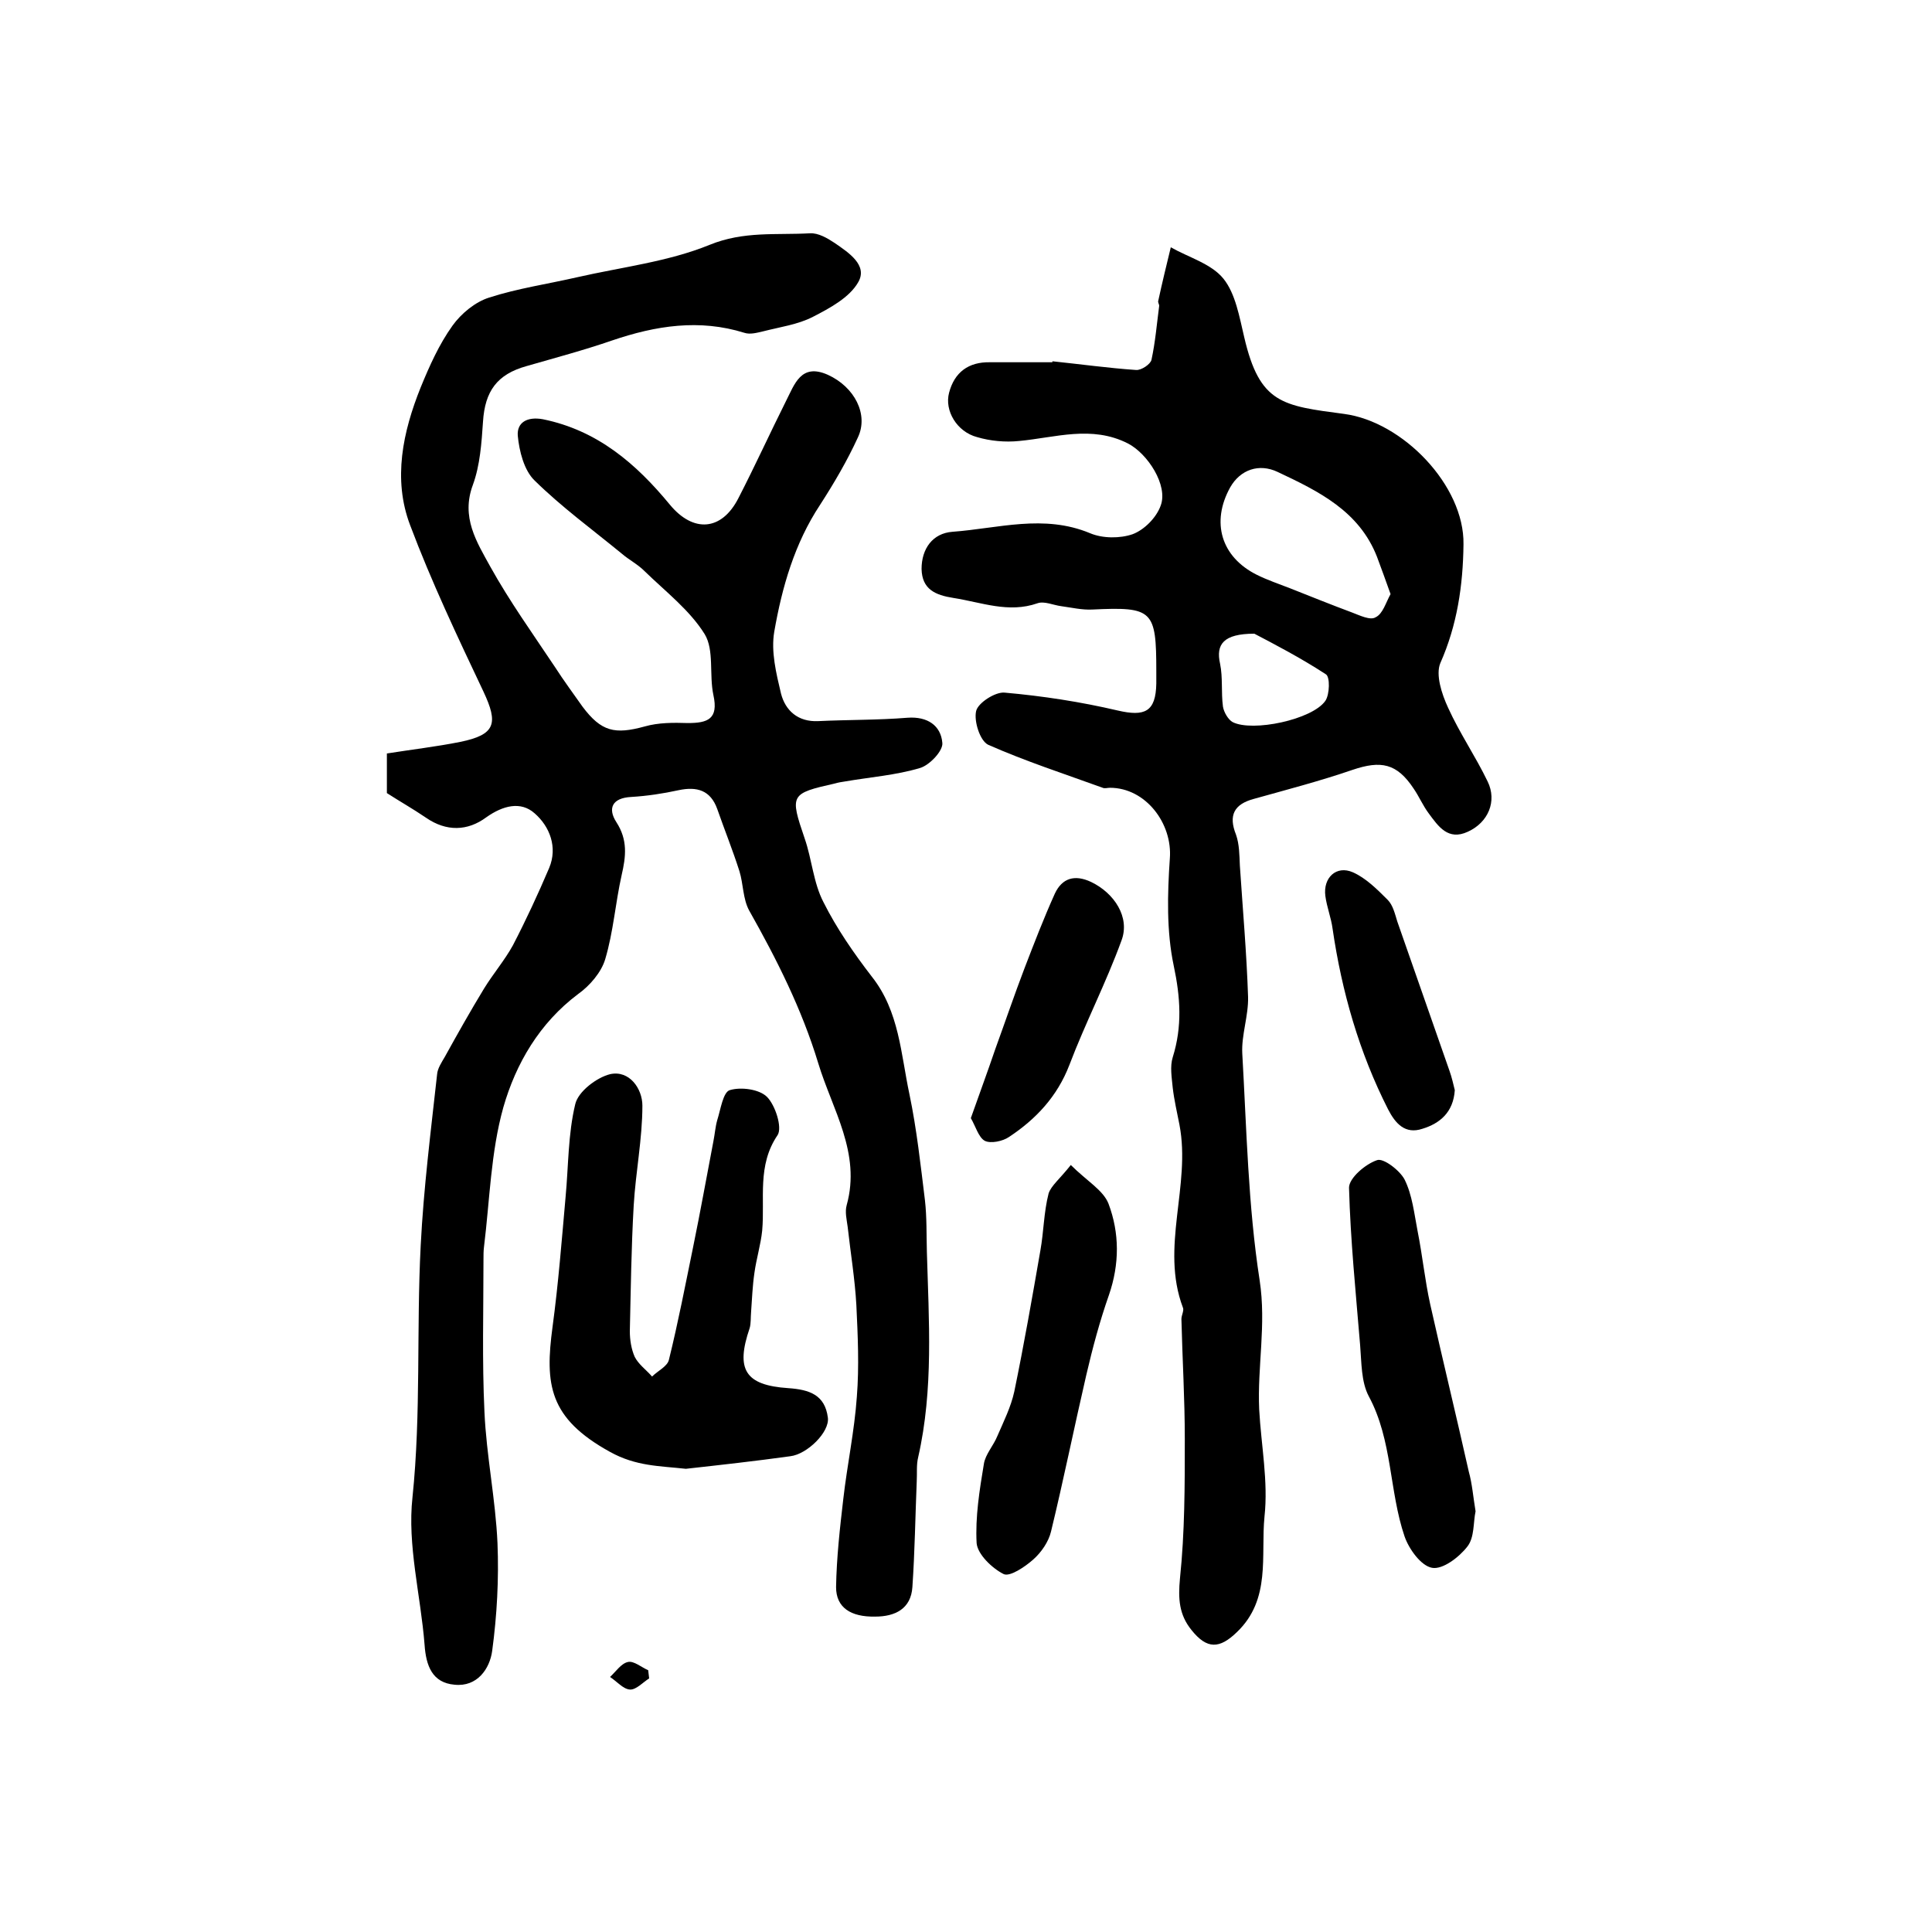
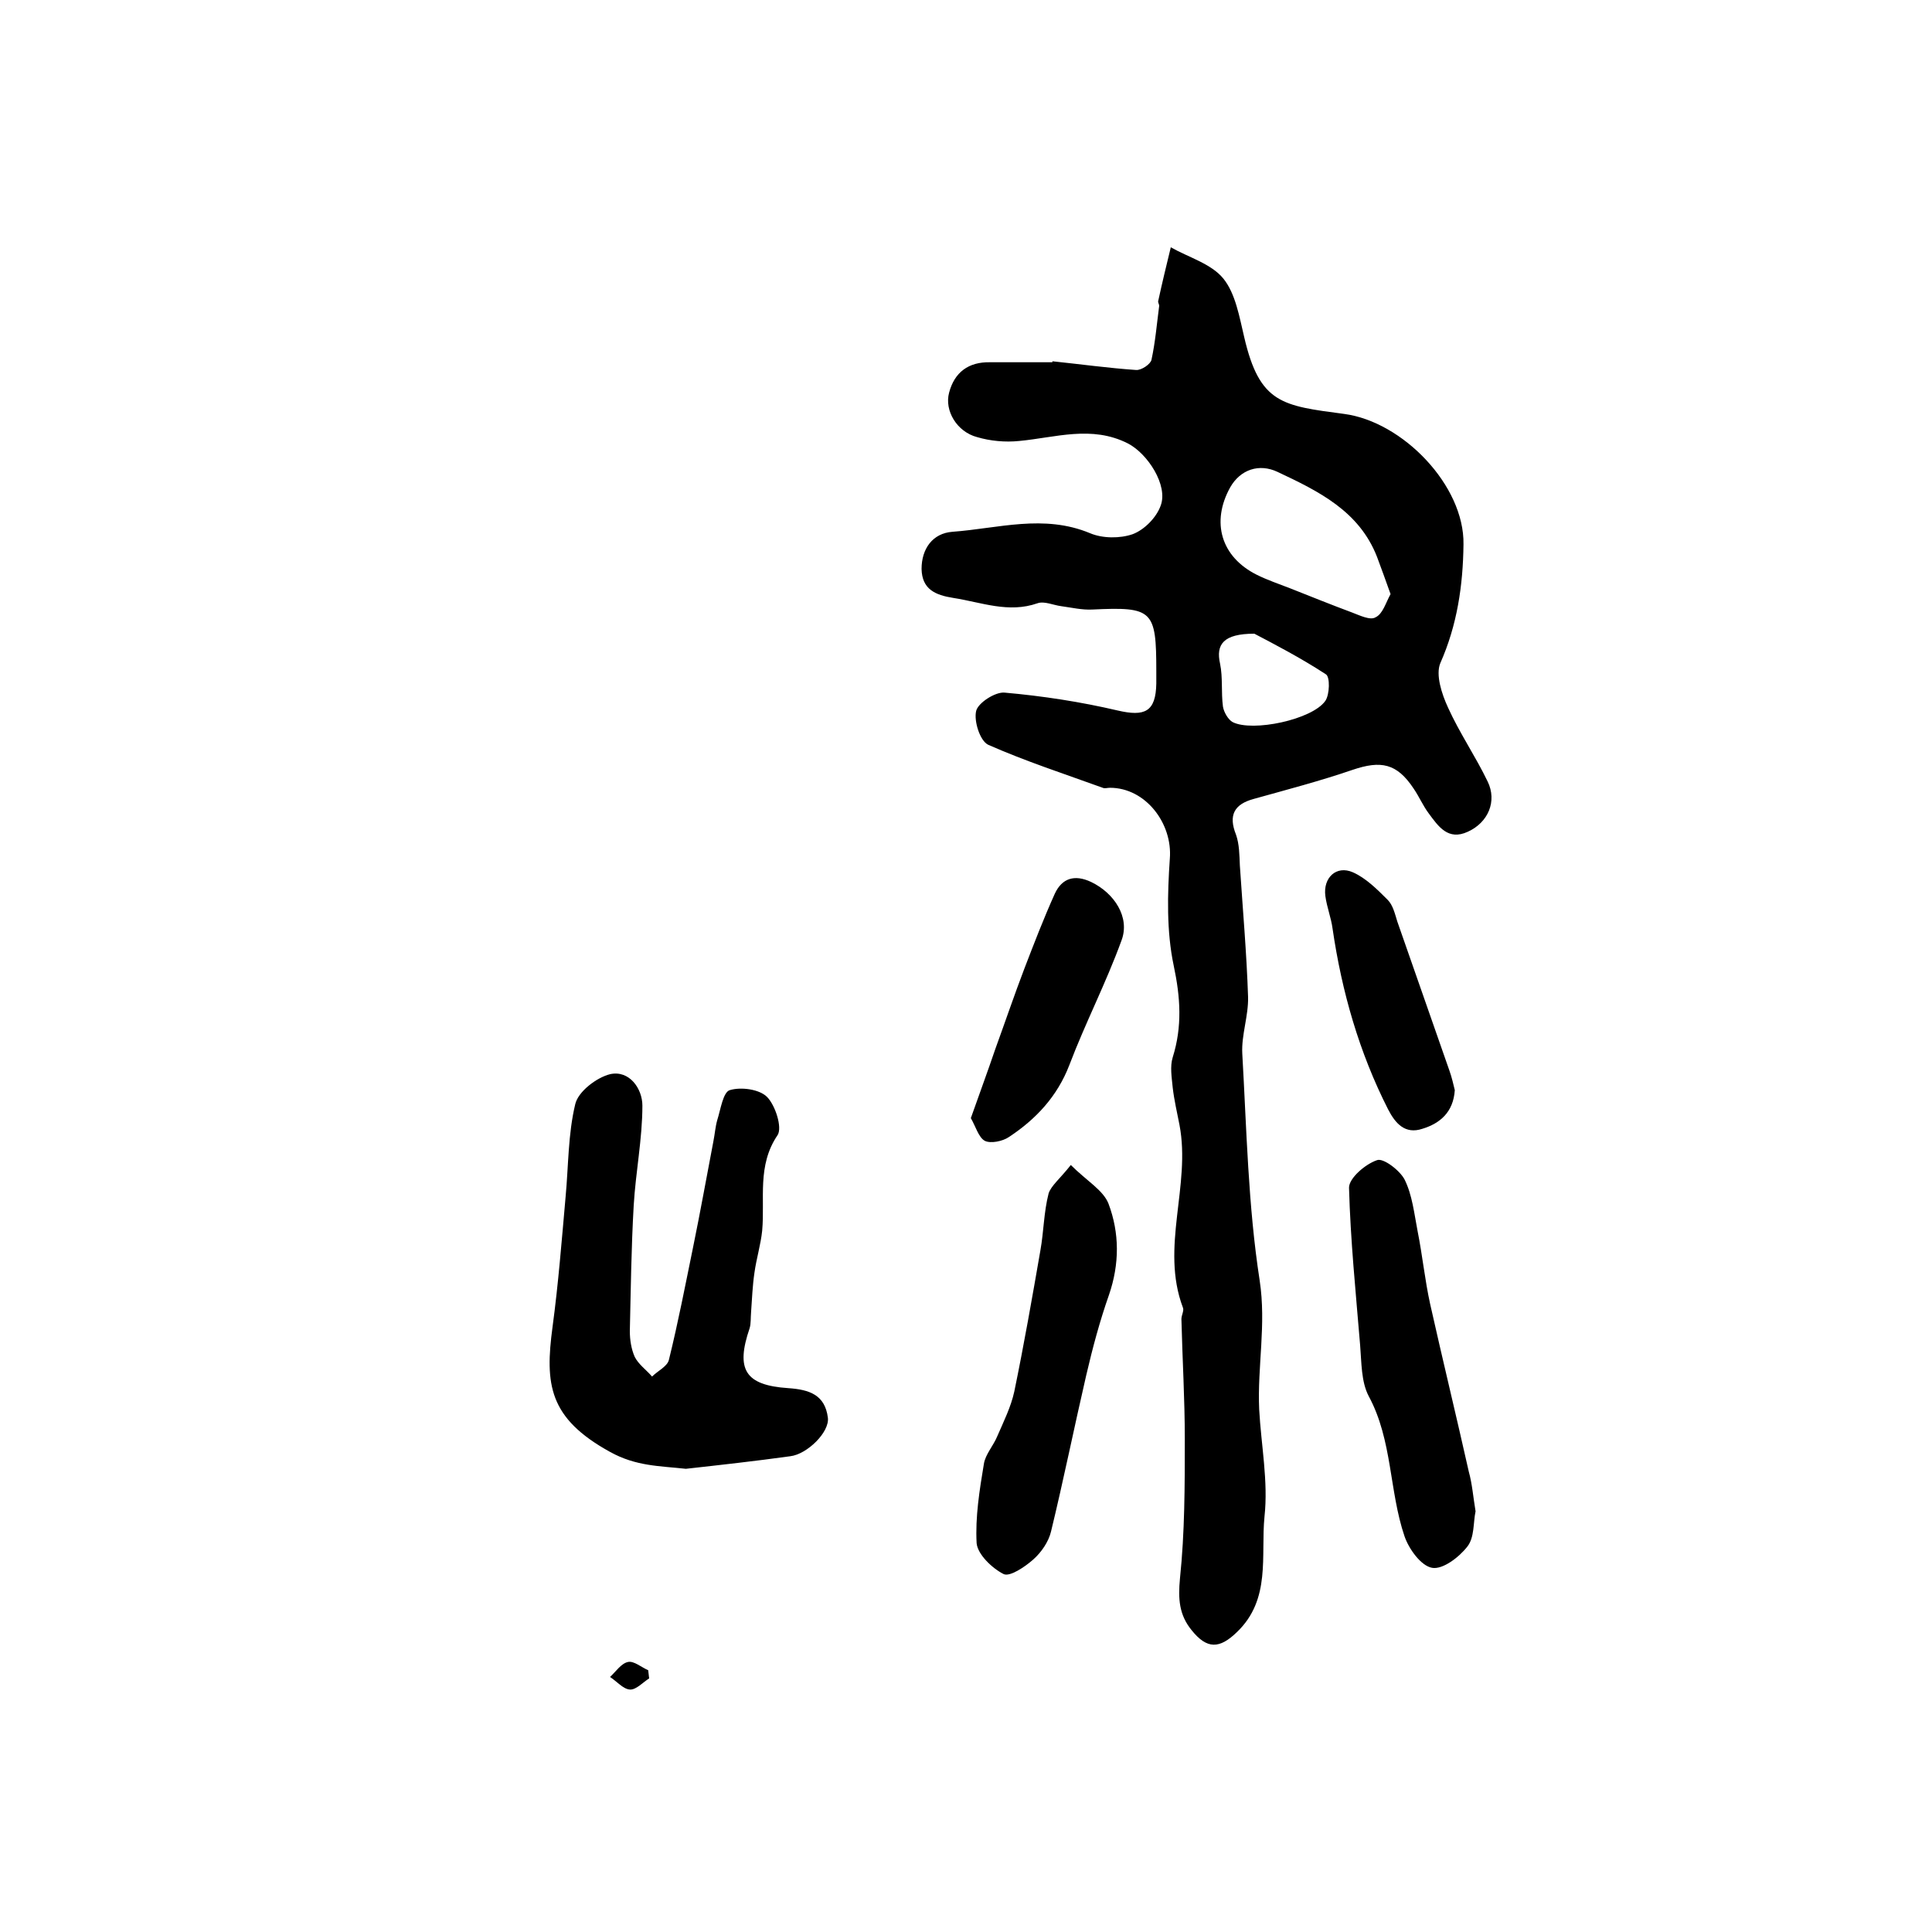
<svg xmlns="http://www.w3.org/2000/svg" version="1.1" id="图层_1" x="0px" y="0px" viewBox="0 0 400 400" style="enable-background:new 0 0 400 400;" xml:space="preserve">
  <style type="text/css">
	.st0{fill:#FFFFFF;}
</style>
  <g>
-     <path d="M80.1,164.2c0-2.4,0-4.9,0-8.2c5-0.8,10.2-1.4,15.2-2.4c7.3-1.5,7.9-3.8,4.8-10.4c-5.4-11.4-10.8-22.8-15.2-34.5   c-3.6-9.5-1.5-19.3,2.2-28.5c1.8-4.4,3.8-8.9,6.6-12.8c1.8-2.5,4.7-4.9,7.6-5.8c5.9-1.9,12.1-2.8,18.2-4.2   c9.2-2.1,18.8-3.2,27.4-6.7c7.1-2.9,13.8-2,20.8-2.4c1.7-0.1,3.6,1,5.1,2c2.9,2,6.9,4.6,4.9,8.1c-1.8,3.2-5.9,5.4-9.4,7.2   c-3.1,1.6-6.8,2.1-10.3,3c-1.3,0.3-2.7,0.7-3.9,0.3c-9.3-2.9-18.3-1.5-27.4,1.6c-5.8,2-11.8,3.6-17.7,5.3c-6.1,1.7-8.6,5.2-9,11.5   c-0.3,4.4-0.6,9-2.1,13.1c-2.5,6.7,0.8,11.8,3.6,16.9c4,7.2,8.8,13.9,13.4,20.8c1.8,2.8,3.8,5.5,5.7,8.2c3.9,5.2,6.7,5.8,12.9,4.1   c2.8-0.8,5.9-0.8,8.9-0.7c4.1,0,6.4-0.8,5.3-5.8c-0.9-4.2,0.2-9.3-1.8-12.6c-3.1-5-8.2-8.9-12.5-13.1c-1.4-1.4-3.2-2.3-4.7-3.6   c-6.1-5-12.4-9.6-18-15.1c-2.2-2.1-3.2-6.1-3.5-9.3c-0.2-2.7,1.9-4,5.2-3.4c11.3,2.3,19.3,9.2,26.3,17.7c4.8,5.8,10.7,5.5,14.2-1.4   c3.4-6.6,6.5-13.4,9.8-20c1.8-3.5,3.1-8,8.7-5.5c5.5,2.5,8.5,8.2,6.2,13c-2.2,4.8-4.9,9.4-7.8,13.9c-5.3,8-7.9,17.1-9.5,26.3   c-0.7,4.1,0.4,8.6,1.4,12.8c0.9,3.5,3.5,5.9,7.7,5.7c6.2-0.3,12.3-0.2,18.5-0.7c4.1-0.3,6.9,1.6,7.2,5.2c0.2,1.6-2.6,4.6-4.6,5.2   c-5,1.5-10.4,1.9-15.6,2.8c-0.7,0.1-1.3,0.2-2,0.4c-9.3,2.1-9.4,2.3-6.3,11.4c1.5,4.3,1.8,9.2,3.9,13.2c2.7,5.4,6.3,10.6,10,15.4   c5.7,7.2,6,16,7.8,24.4c1.5,7.2,2.3,14.6,3.2,21.9c0.4,3.5,0.3,7.1,0.4,10.7c0.4,14.2,1.4,28.4-1.8,42.5c-0.4,1.6-0.2,3.3-0.3,5   c-0.3,7.3-0.4,14.6-0.9,21.9c-0.3,4.5-3.6,6.1-7.7,6.1c-5.1,0.1-8.1-1.9-8.1-6.1c0.1-6.1,0.8-12.3,1.5-18.3c0.8-7,2.3-14,2.8-21.1   c0.5-6.3,0.2-12.7-0.1-19c-0.3-5.4-1.2-10.8-1.8-16.2c-0.2-1.5-0.6-3.1-0.2-4.5c3-10.8-3-19.8-5.9-29.4   c-3.4-11.2-8.6-21.5-14.3-31.6c-1.3-2.4-1.2-5.5-2-8.1c-1.4-4.4-3.1-8.6-4.6-12.9c-1.4-3.9-4.2-4.7-8-3.9c-3.2,0.7-6.5,1.2-9.8,1.4   c-4,0.2-4.9,2.4-3.1,5.2c2.4,3.7,2,7.1,1.1,11c-1.3,5.8-1.7,11.7-3.4,17.4c-0.8,2.7-3.2,5.5-5.6,7.2c-8,6-12.9,14.4-15.5,23.5   c-2.6,9.3-2.8,19.2-4,28.9c-0.1,0.8-0.1,1.7-0.1,2.5c0,10.5-0.3,21.1,0.2,31.6c0.4,9.1,2.3,18.1,2.7,27.2   c0.3,7.4-0.1,14.9-1.1,22.3c-0.5,3.7-3.1,7.5-7.8,7c-4.6-0.4-5.9-3.9-6.2-8.3c-0.8-10.2-3.6-20.6-2.5-30.5   c1.8-17.4,0.8-34.7,1.7-52.1c0.6-11.9,2.1-23.7,3.4-35.5c0.1-1.2,0.9-2.4,1.6-3.6c2.6-4.7,5.3-9.5,8.1-14.1c1.9-3.1,4.3-5.9,6-9   c2.7-5.2,5.2-10.6,7.5-16c1.8-4.3,0.1-8.6-3-11.3c-2.9-2.6-6.6-1.6-10,0.8c-3.9,2.9-8.3,3-12.5,0.1C85.4,167.4,82.9,166,80.1,164.2   z" />
    <path d="M217.9,74.8c5.8,0.6,11.5,1.4,17.3,1.8c1.1,0.1,3-1.2,3.2-2.1c0.8-3.7,1.1-7.4,1.6-11.2c0-0.3-0.3-0.7-0.2-1   c0.8-3.7,1.7-7.4,2.6-11.1c3.7,2.1,8.4,3.4,10.9,6.5c2.5,3.1,3.3,7.9,4.3,12.1c3.2,13.8,7.9,14.2,20.7,15.9   c12.1,1.6,24.9,14.8,24.7,27c-0.1,8.5-1.3,16.7-4.8,24.6c-1,2.4,0.3,6.4,1.6,9.2c2.4,5.3,5.7,10.1,8.2,15.3c2,4.1,0.1,8.5-4.1,10.4   c-4.1,1.9-6.1-1.1-8.1-3.8c-1.2-1.6-2-3.5-3.1-5.1c-3.5-5.3-6.8-5.9-12.7-3.9c-6.7,2.3-13.6,4.1-20.4,6c-4.1,1.1-5.3,3.4-3.7,7.4   c0.7,2,0.7,4.2,0.8,6.4c0.6,9.1,1.4,18.1,1.7,27.2c0.1,3.9-1.4,7.9-1.2,11.7c0.9,15.7,1.2,31.5,3.6,47c1.4,9.2-0.5,17.8-0.1,26.7   c0.4,7.4,1.9,14.9,1.1,22.2c-0.8,8.1,1.4,17.1-5.7,23.9c-3.6,3.5-6.2,3.6-9.4-0.4c-2.6-3.2-2.8-6.5-2.4-10.7c1-9.6,1-19.2,1-28.9   c0-8.3-0.5-16.5-0.7-24.8c0-0.8,0.6-1.8,0.3-2.4c-4.7-12.5,1.7-25.2-0.7-37.8c-0.5-2.6-1.1-5.1-1.4-7.7c-0.2-2.1-0.6-4.4,0-6.3   c2-6.4,1.6-12.4,0.2-19c-1.5-7.1-1.3-14.8-0.8-22.1c0.6-7.3-5-14.7-12.4-14.7c-0.5,0-1.1,0.2-1.5,0c-8-2.9-16-5.5-23.7-8.9   c-1.7-0.8-3-4.9-2.5-7c0.4-1.7,4-4,5.9-3.8c7.9,0.7,15.7,1.9,23.4,3.7c5.6,1.3,7.9,0.3,8-5.6c0-0.8,0-1.7,0-2.5   c0-12.7-0.7-13.4-13.3-12.8c-2.1,0.1-4.2-0.4-6.4-0.7c-1.6-0.2-3.5-1.1-4.9-0.6c-6,2.1-11.6-0.2-17.4-1.1c-3.8-0.6-6.5-1.8-6.6-6   c0-4.2,2.3-7.4,6.4-7.7c9.5-0.7,18.9-3.7,28.5,0.3c2.6,1.1,6.2,1.1,8.8,0.2c2.4-0.9,4.9-3.4,5.8-5.9c1.6-4.2-2.7-10.8-6.8-12.9   c-7.5-3.8-15-1.2-22.5-0.5c-2.9,0.3-6,0-8.7-0.8c-4.2-1.1-6.8-5.5-5.8-9.2c1.1-4.2,4-6.4,8.5-6.3c0.5,0,1,0,1.5,0   c3.8,0,7.7,0,11.5,0C217.8,75.1,217.9,74.9,217.9,74.8z M287.9,123c-1-2.8-1.9-5.3-2.8-7.7c-3.7-9.5-12.1-13.6-20.6-17.6   c-3.8-1.8-7.7-0.5-9.8,3.2c-4,7.2-1.9,14.4,5.5,18.1c2.2,1.1,4.6,1.9,6.9,2.8c4.3,1.7,8.5,3.4,12.8,5c1.6,0.6,3.8,1.7,4.9,1   C286.3,127.1,286.9,124.8,287.9,123z M259.7,131.2c-6.4,0-8,2.2-7.1,6.2c0.6,2.9,0.2,5.9,0.6,8.9c0.2,1.2,1.1,2.7,2,3.2   c4.1,2.1,16.5-0.5,19.2-4.4c0.9-1.3,1-5,0.1-5.5C269.3,136.2,263.7,133.3,259.7,131.2z" />
    <path d="M142,304.1c-5.4-0.6-10.3-0.5-15.7-3.5c-12.7-7-13.5-14-11.9-25.9c1.2-8.9,1.9-17.9,2.7-26.9c0.6-6.4,0.5-13,2-19.2   c0.6-2.6,4.4-5.5,7.2-6.2c4-0.9,6.7,3,6.7,6.5c0,6.9-1.4,13.8-1.8,20.7c-0.5,8.7-0.6,17.4-0.8,26c0,1.8,0.3,3.7,1,5.3   c0.8,1.6,2.4,2.7,3.6,4.1c1.2-1.2,3.2-2.1,3.5-3.5c1.9-7.7,3.4-15.5,5-23.3c1.5-7.3,2.8-14.6,4.2-21.9c0.3-1.5,0.4-3,0.8-4.4   c0.7-2.2,1.2-5.8,2.6-6.2c2.3-0.7,6.1-0.2,7.7,1.4c1.7,1.7,3.2,6.3,2.2,7.9c-4.3,6.3-2.6,13.2-3.2,19.8c-0.3,2.9-1.2,5.8-1.6,8.7   c-0.4,2.7-0.5,5.4-0.7,8.2c-0.1,1.1,0,2.3-0.3,3.3c-2.9,8.5-1,11.8,8,12.4c4.4,0.3,7.6,1.4,8.2,6.1c0.4,3-4.3,7.6-7.8,8   C156.4,302.5,149.2,303.3,142,304.1z" />
    <path d="M305.5,312.9c-0.5,2.3-0.2,5.4-1.7,7.3c-1.7,2.2-5.1,4.8-7.3,4.4c-2.3-0.4-4.8-3.9-5.7-6.5c-3.2-9.4-2.5-19.9-7.4-29   c-1.6-3-1.5-7-1.8-10.6c-0.9-10.9-2-21.7-2.3-32.6c0-2,3.4-4.9,5.8-5.7c1.3-0.5,4.7,2.1,5.7,4c1.6,3.2,2,7.1,2.7,10.7   c1,5,1.5,10.1,2.6,15.1c2.6,11.6,5.4,23.1,8,34.7C304.8,307.2,305,309.9,305.5,312.9z" />
    <path d="M221.7,241.2c3.3,3.3,6.7,5.2,7.8,8c2.3,6.1,2.3,12.5,0.1,18.9c-1.9,5.4-3.4,11-4.7,16.6c-2.5,10.8-4.7,21.7-7.3,32.4   c-0.5,2.1-2,4.3-3.7,5.8c-1.7,1.5-4.8,3.6-6.1,3c-2.4-1.2-5.4-4.1-5.6-6.4c-0.3-5.4,0.6-11,1.5-16.4c0.3-2,2-3.8,2.8-5.8   c1.3-3,2.8-6,3.5-9.2c2-9.7,3.7-19.4,5.4-29.2c0.7-3.9,0.7-7.9,1.7-11.8C217.6,245.5,219.5,244,221.7,241.2z" />
    <path d="M201,231.5c1.8-5.1,3.5-9.7,5.1-14.4c2-5.5,3.9-11.1,6-16.6c2-5.2,4-10.4,6.3-15.5c1.5-3.2,4.1-4,7.5-2.4   c4.8,2.3,8.1,7.3,6.3,12.1c-3.2,8.8-7.5,17.1-10.8,25.8c-2.5,6.5-6.9,11.2-12.5,14.9c-1.3,0.9-3.8,1.4-5,0.8   C202.6,235.5,202,233.2,201,231.5z" />
    <path d="M301.2,225.7c-0.3,4.6-3.1,6.9-6.7,8c-3.6,1.2-5.6-1.1-7.1-4c-6-11.8-9.6-24.4-11.5-37.4c-0.3-2.3-1.2-4.5-1.5-6.8   c-0.5-3.8,2.3-6.4,5.7-4.9c2.7,1.2,5,3.5,7.2,5.7c1.1,1.1,1.5,2.9,2,4.5c3.6,10.3,7.2,20.6,10.8,30.9   C300.6,223.1,300.9,224.5,301.2,225.7z" />
    <path d="M134.4,347.5c-1.3,0.8-2.7,2.4-4,2.3c-1.4-0.1-2.7-1.7-4.1-2.6c1.2-1.1,2.3-2.8,3.7-3.1c1.2-0.3,2.8,1.1,4.2,1.7   C134.3,346.4,134.3,346.9,134.4,347.5z" />
  </g>
</svg>